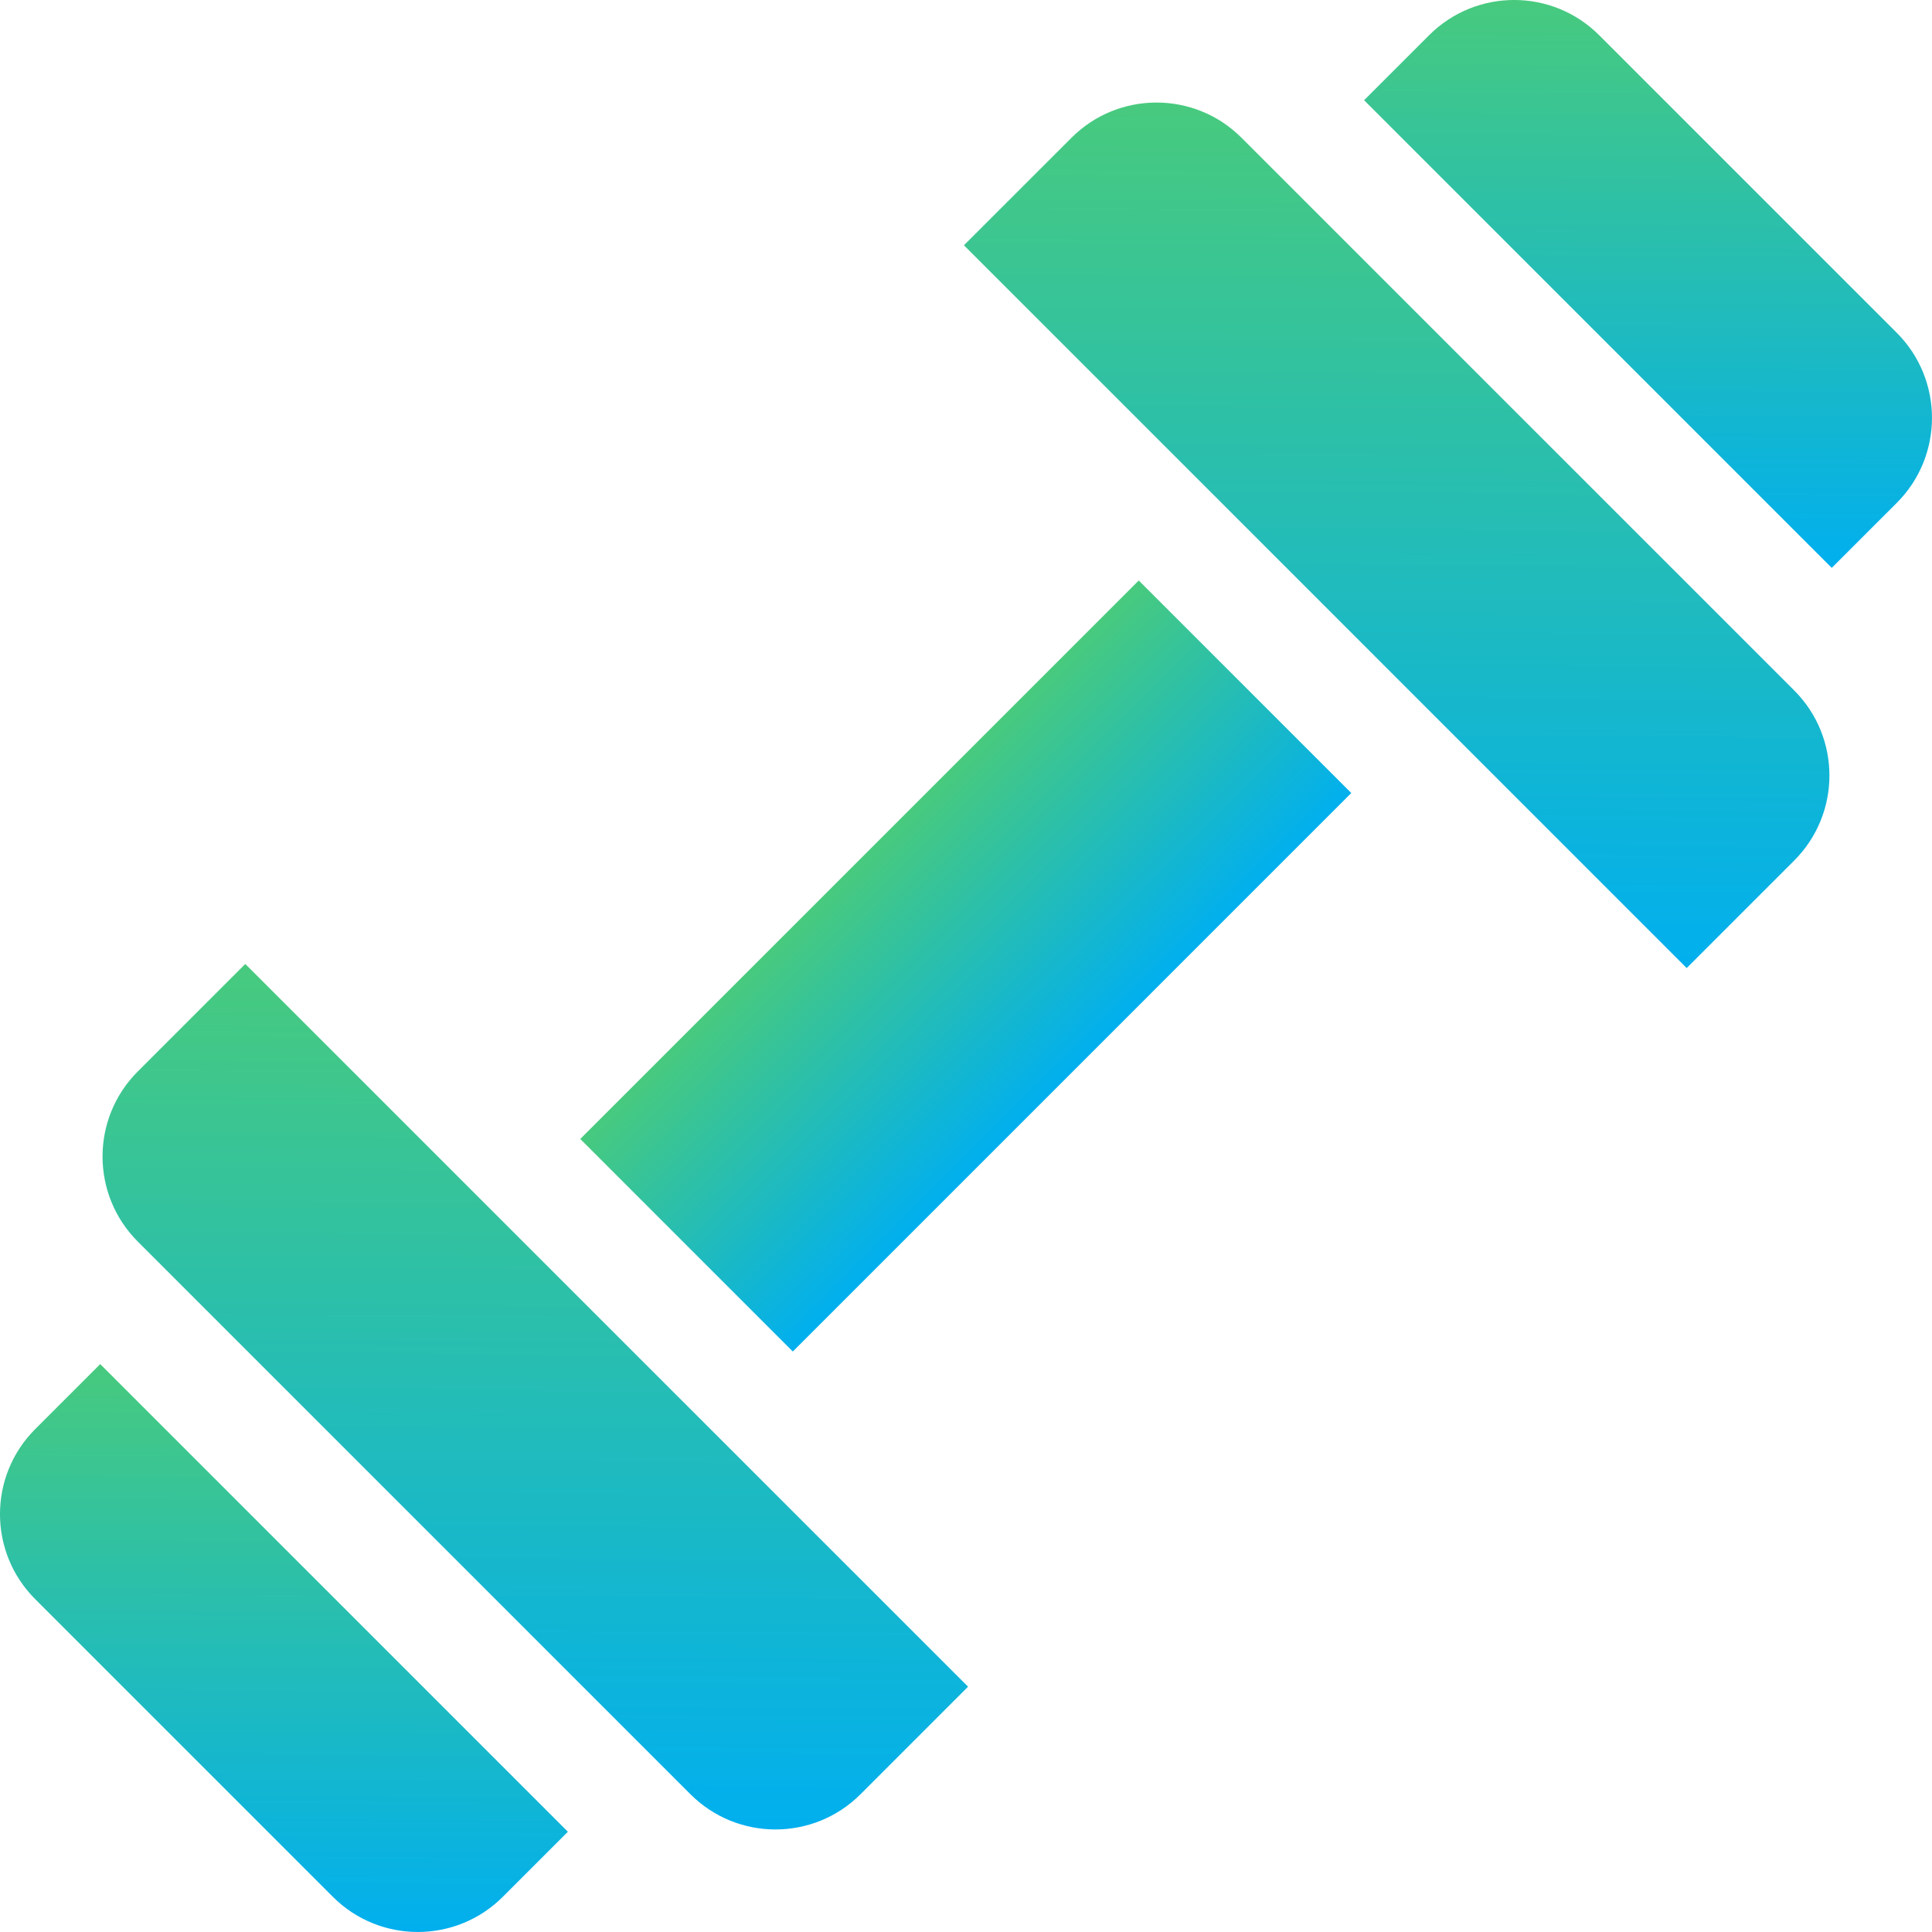
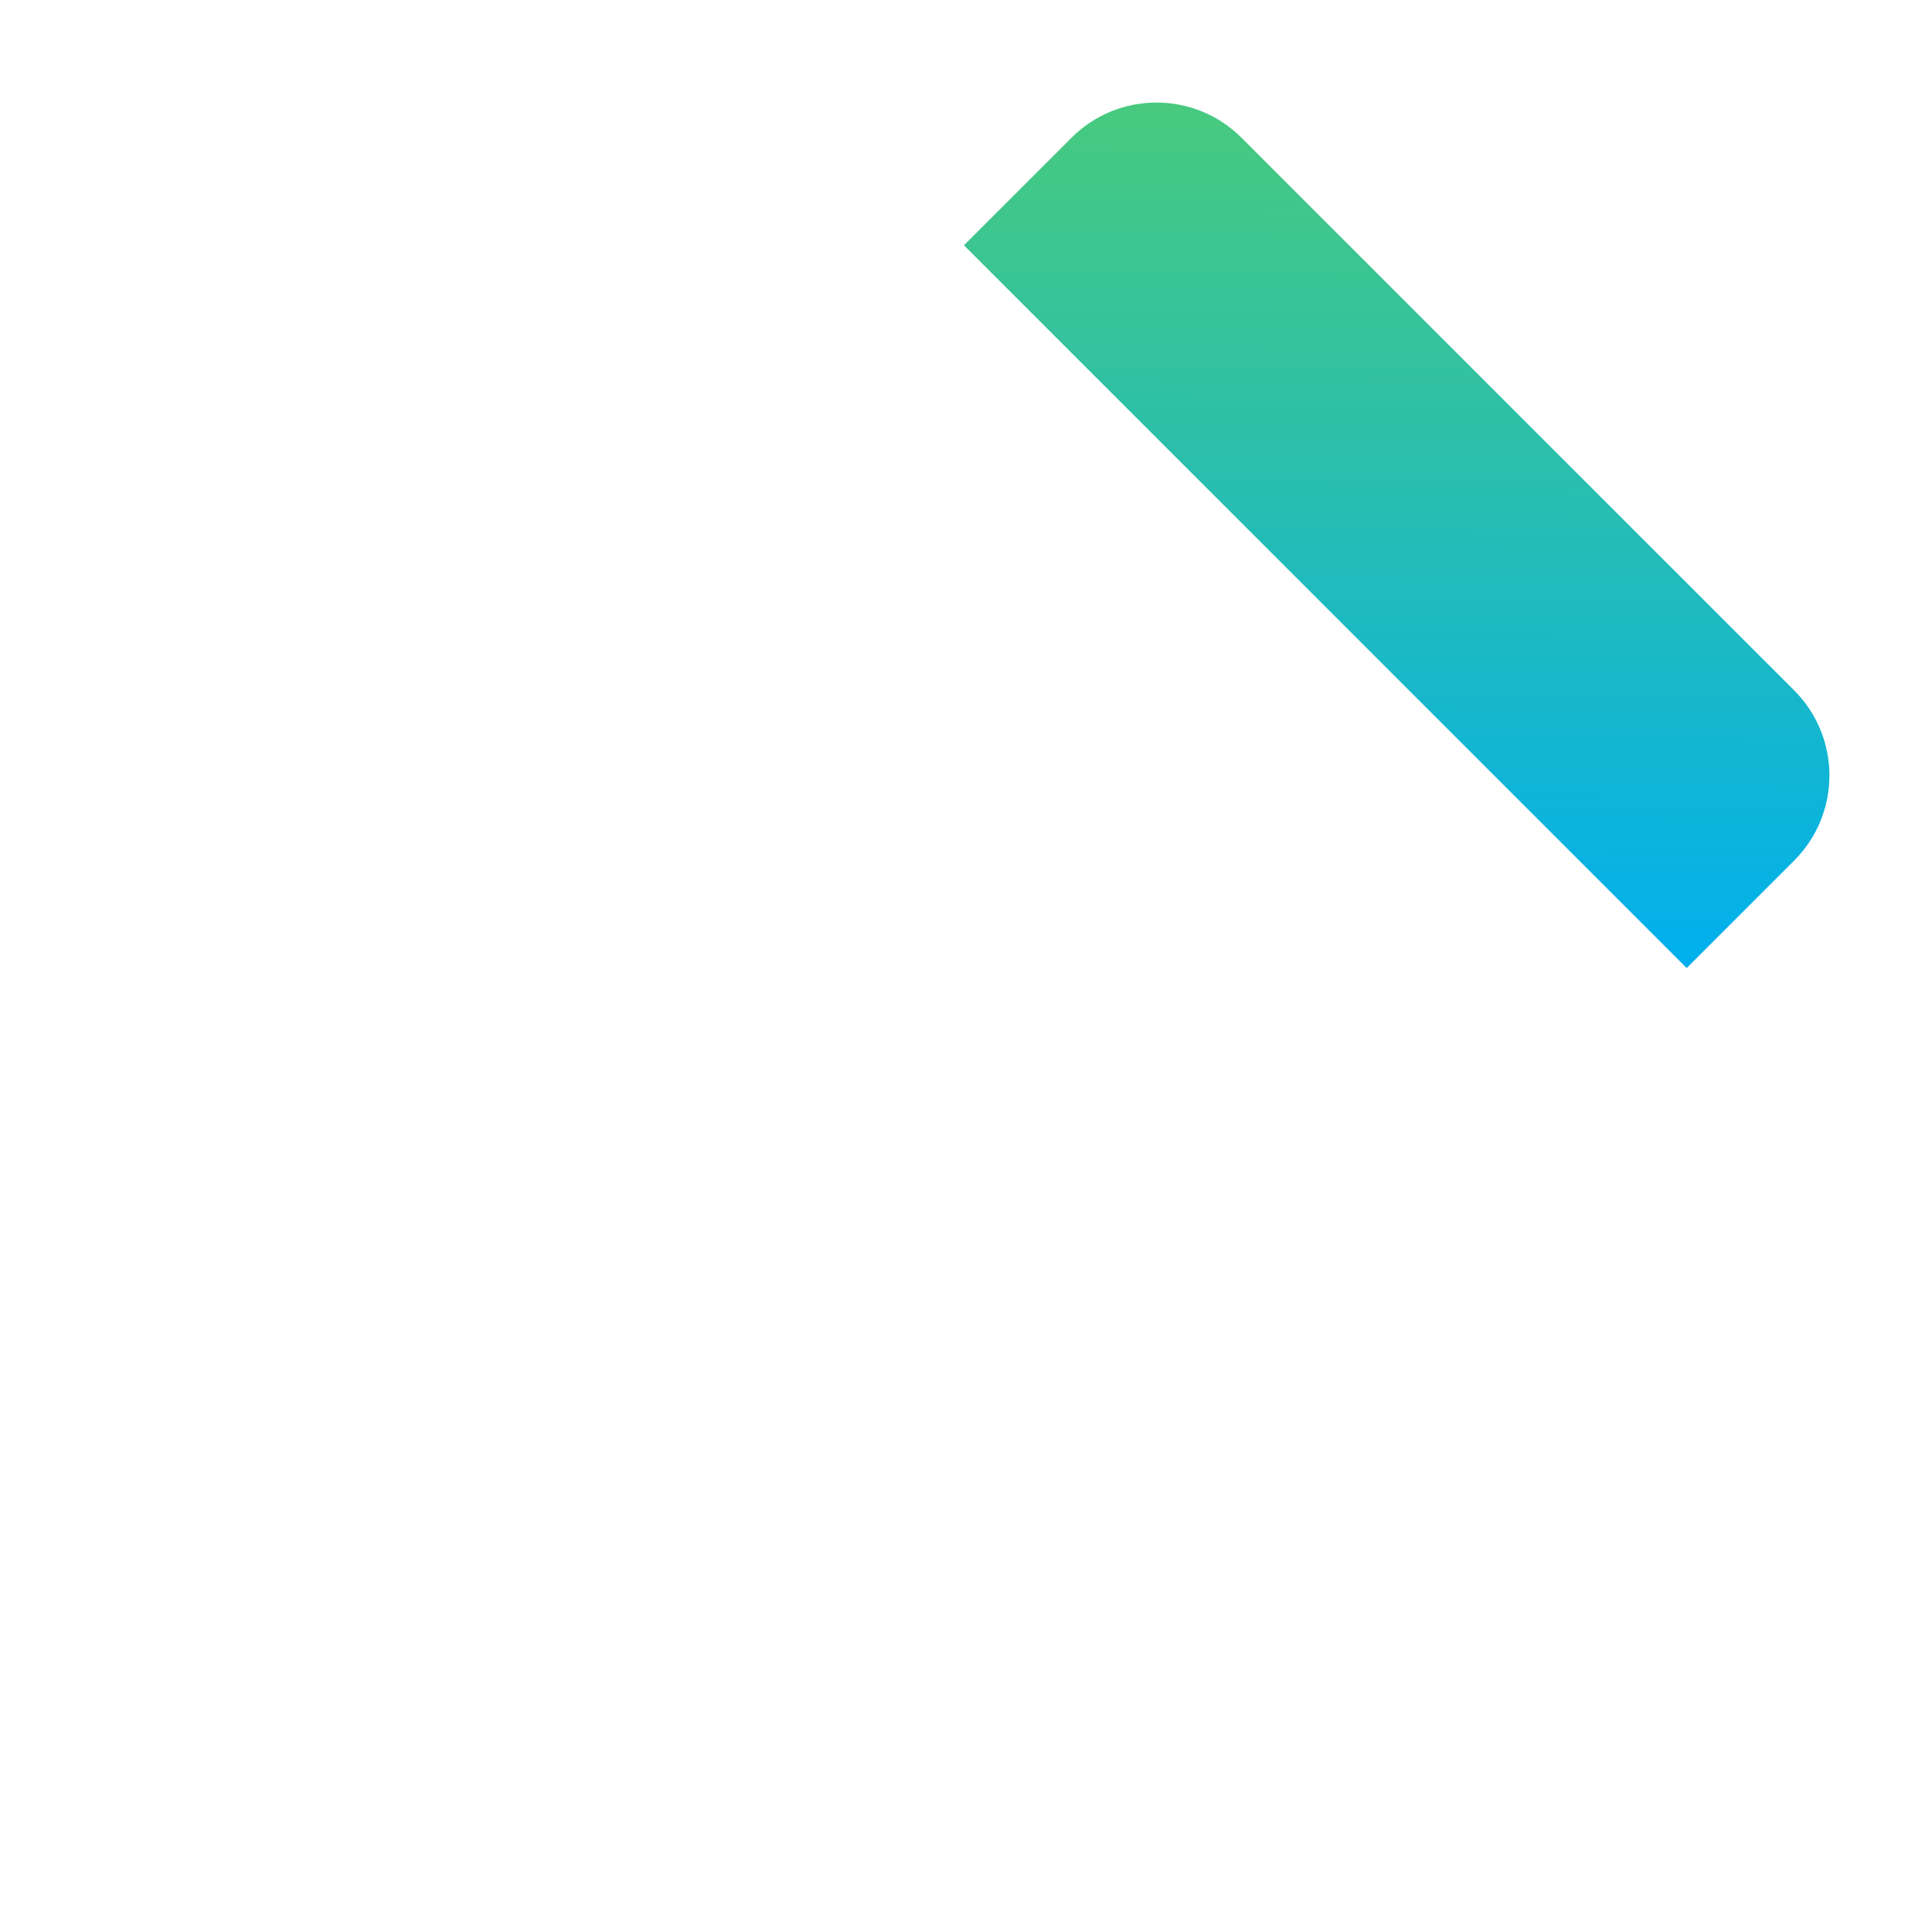
<svg xmlns="http://www.w3.org/2000/svg" width="72" height="72" viewBox="0 0 72 72" fill="none">
-   <path d="M5.134 46.269L25.731 66.866C27.481 68.616 30.318 68.616 32.069 66.866L36.076 62.858L9.141 35.924L5.134 39.931C3.384 41.681 3.384 44.518 5.134 46.269Z" fill="url(#paint0_linear_3361_3189)" />
-   <path d="M1.312 59.596L12.403 70.687C14.153 72.437 16.99 72.437 18.74 70.687L21.163 68.264L3.735 50.836L1.312 53.259C-0.438 55.009 -0.438 57.846 1.312 59.596Z" fill="url(#paint1_linear_3361_3189)" />
  <path d="M39.931 5.134L35.923 9.141L62.858 36.076L66.865 32.069C68.615 30.318 68.615 27.481 66.865 25.731L46.268 5.134C44.518 3.384 41.681 3.384 39.931 5.134Z" fill="url(#paint2_linear_3361_3189)" />
-   <path d="M53.259 1.312L50.836 3.735L68.264 21.163L70.687 18.741C72.437 16.991 72.437 14.153 70.687 12.403L59.596 1.312C57.846 -0.438 55.009 -0.438 53.259 1.312Z" fill="url(#paint3_linear_3361_3189)" />
-   <path d="M21.625 42.446L42.438 21.633L50.358 29.554L29.546 50.367L21.625 42.446Z" fill="url(#paint4_linear_3361_3189)" />
  <defs>
    <linearGradient id="paint0_linear_3361_3189" x1="23.866" y1="35.834" x2="23.629" y2="68.323" gradientUnits="userSpaceOnUse">
      <stop stop-color="#48CA7D" />
      <stop offset="1" stop-color="#00AFEF" />
    </linearGradient>
    <linearGradient id="paint1_linear_3361_3189" x1="13.152" y1="50.778" x2="12.996" y2="72.095" gradientUnits="userSpaceOnUse">
      <stop stop-color="#48CA7D" />
      <stop offset="1" stop-color="#00AFEF" />
    </linearGradient>
    <linearGradient id="paint2_linear_3361_3189" x1="55.968" y1="3.732" x2="55.731" y2="36.221" gradientUnits="userSpaceOnUse">
      <stop stop-color="#48CA7D" />
      <stop offset="1" stop-color="#00AFEF" />
    </linearGradient>
    <linearGradient id="paint3_linear_3361_3189" x1="63.989" y1="-0.059" x2="63.833" y2="21.259" gradientUnits="userSpaceOnUse">
      <stop stop-color="#48CA7D" />
      <stop offset="1" stop-color="#00AFEF" />
    </linearGradient>
    <linearGradient id="paint4_linear_3361_3189" x1="34.538" y1="29.489" x2="42.494" y2="37.49" gradientUnits="userSpaceOnUse">
      <stop stop-color="#48CA7D" />
      <stop offset="1" stop-color="#00AFEF" />
    </linearGradient>
  </defs>
</svg>